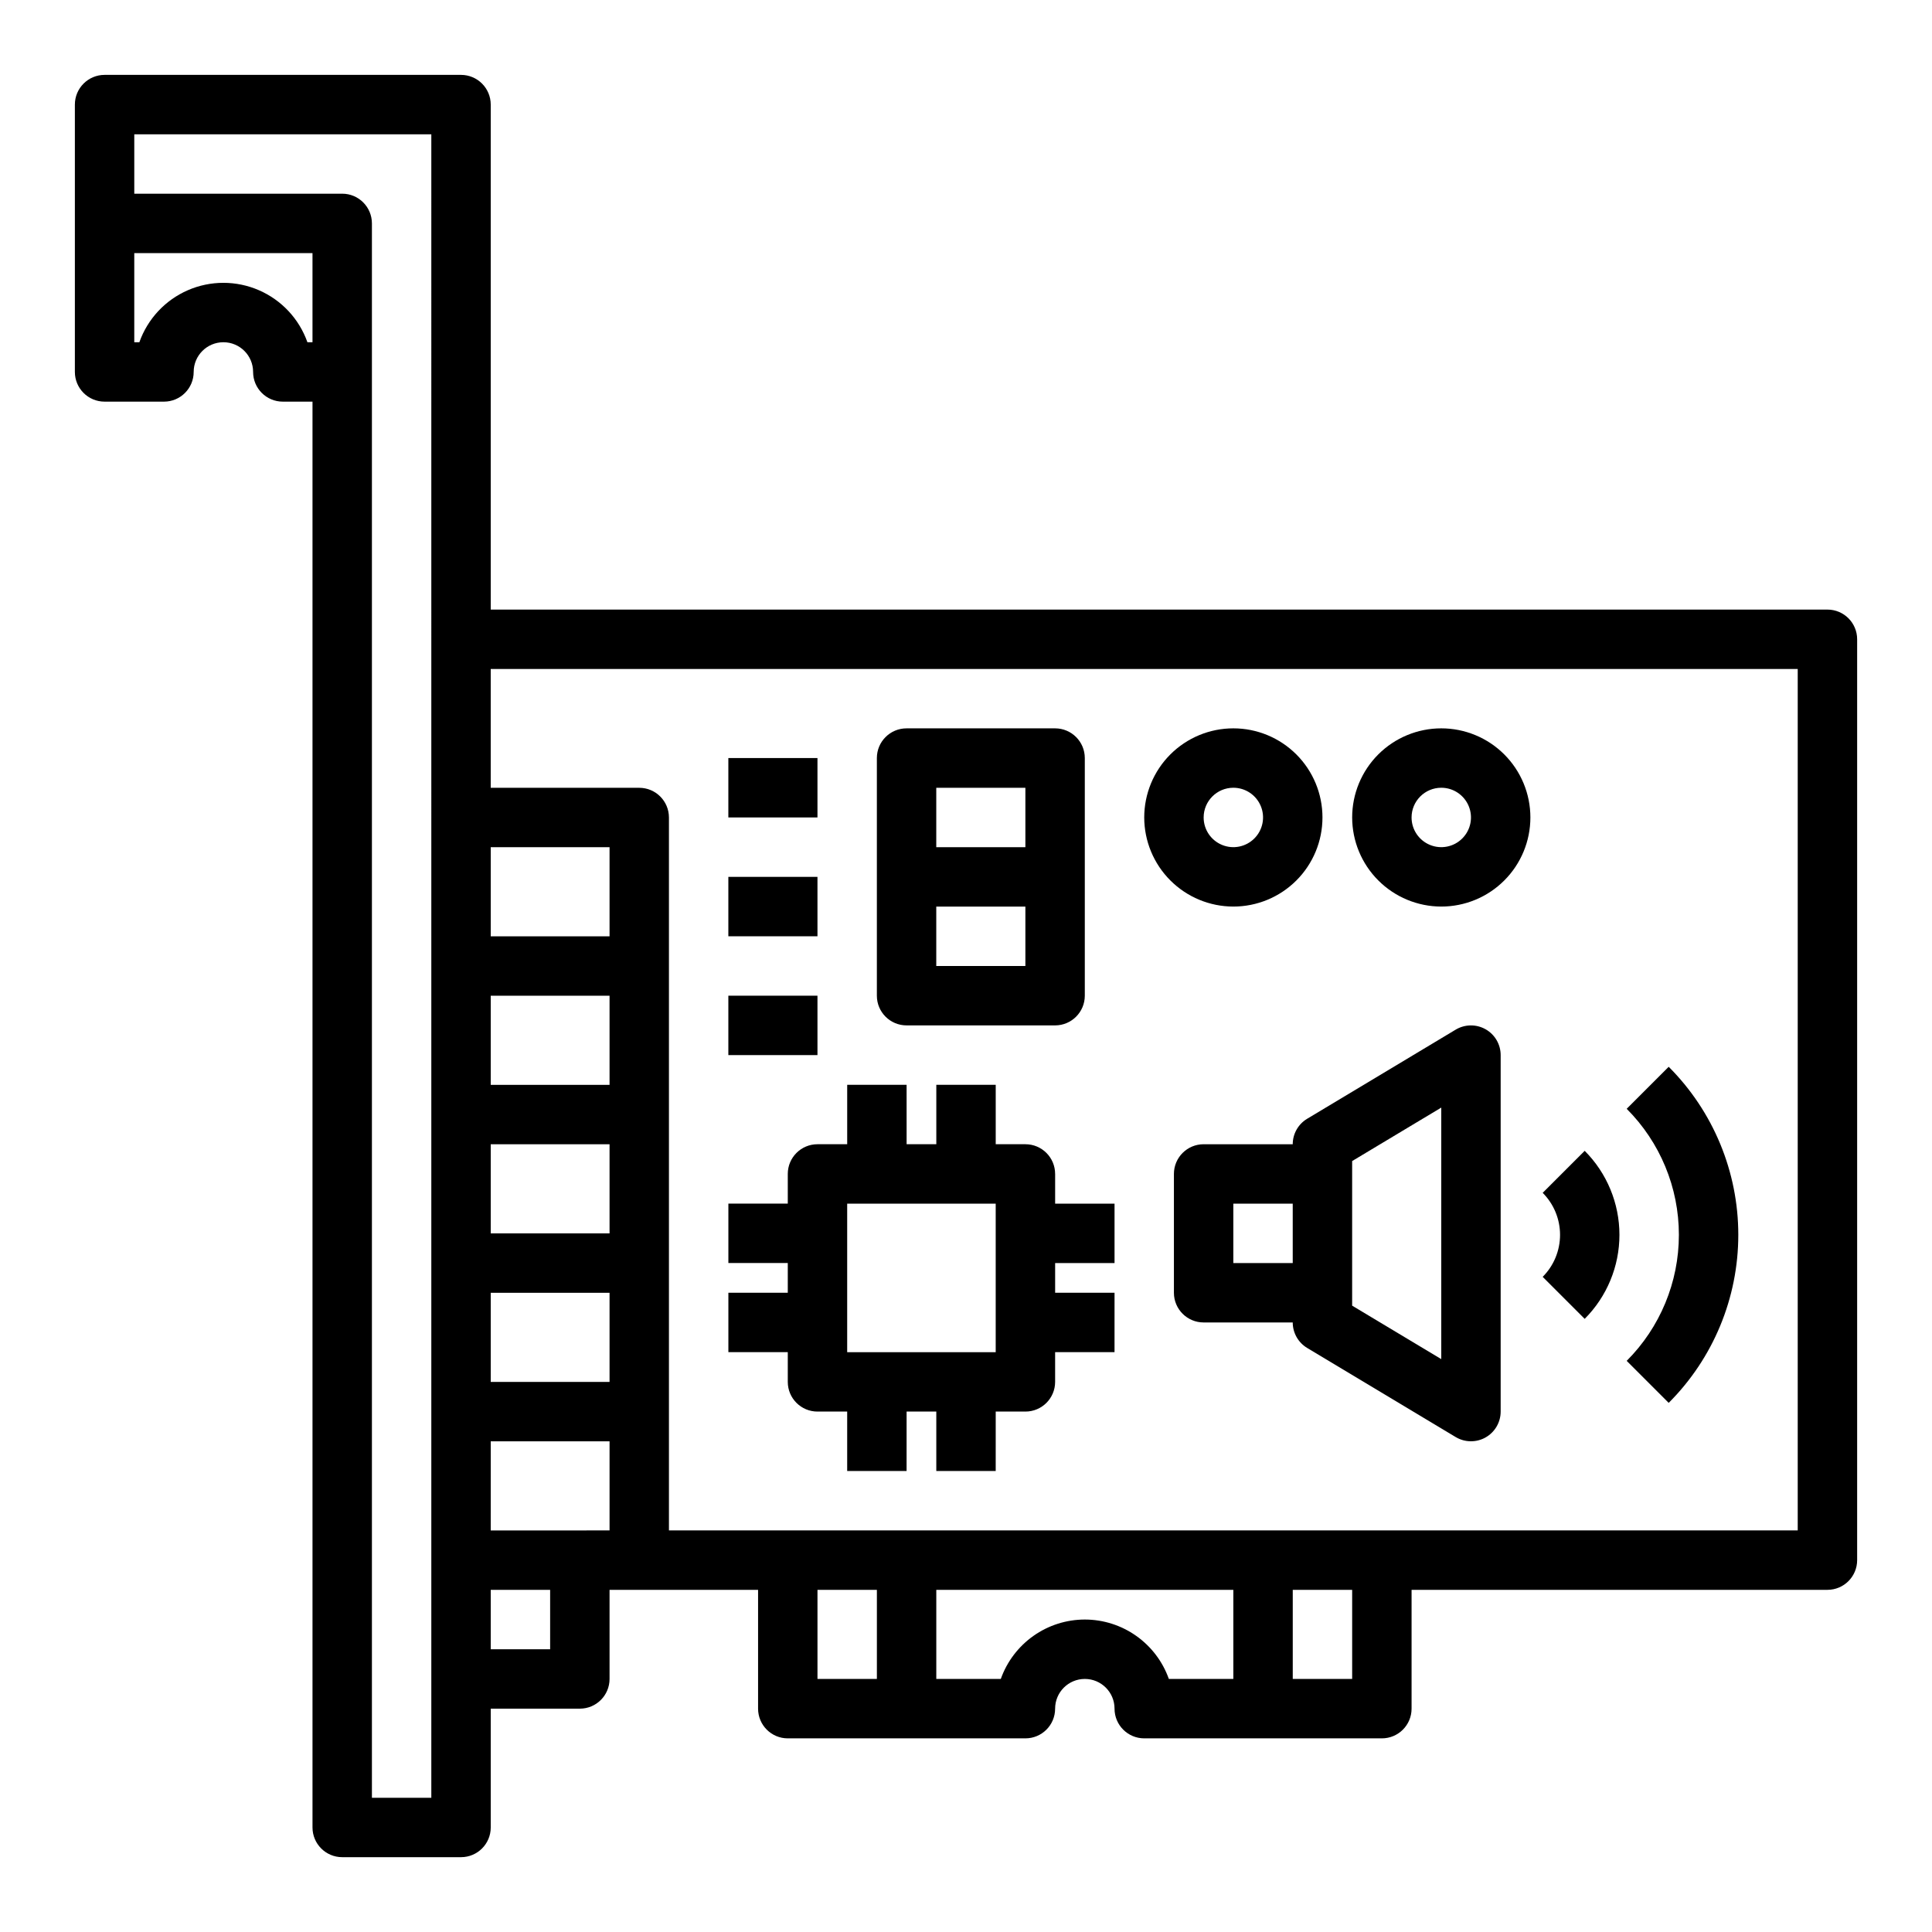
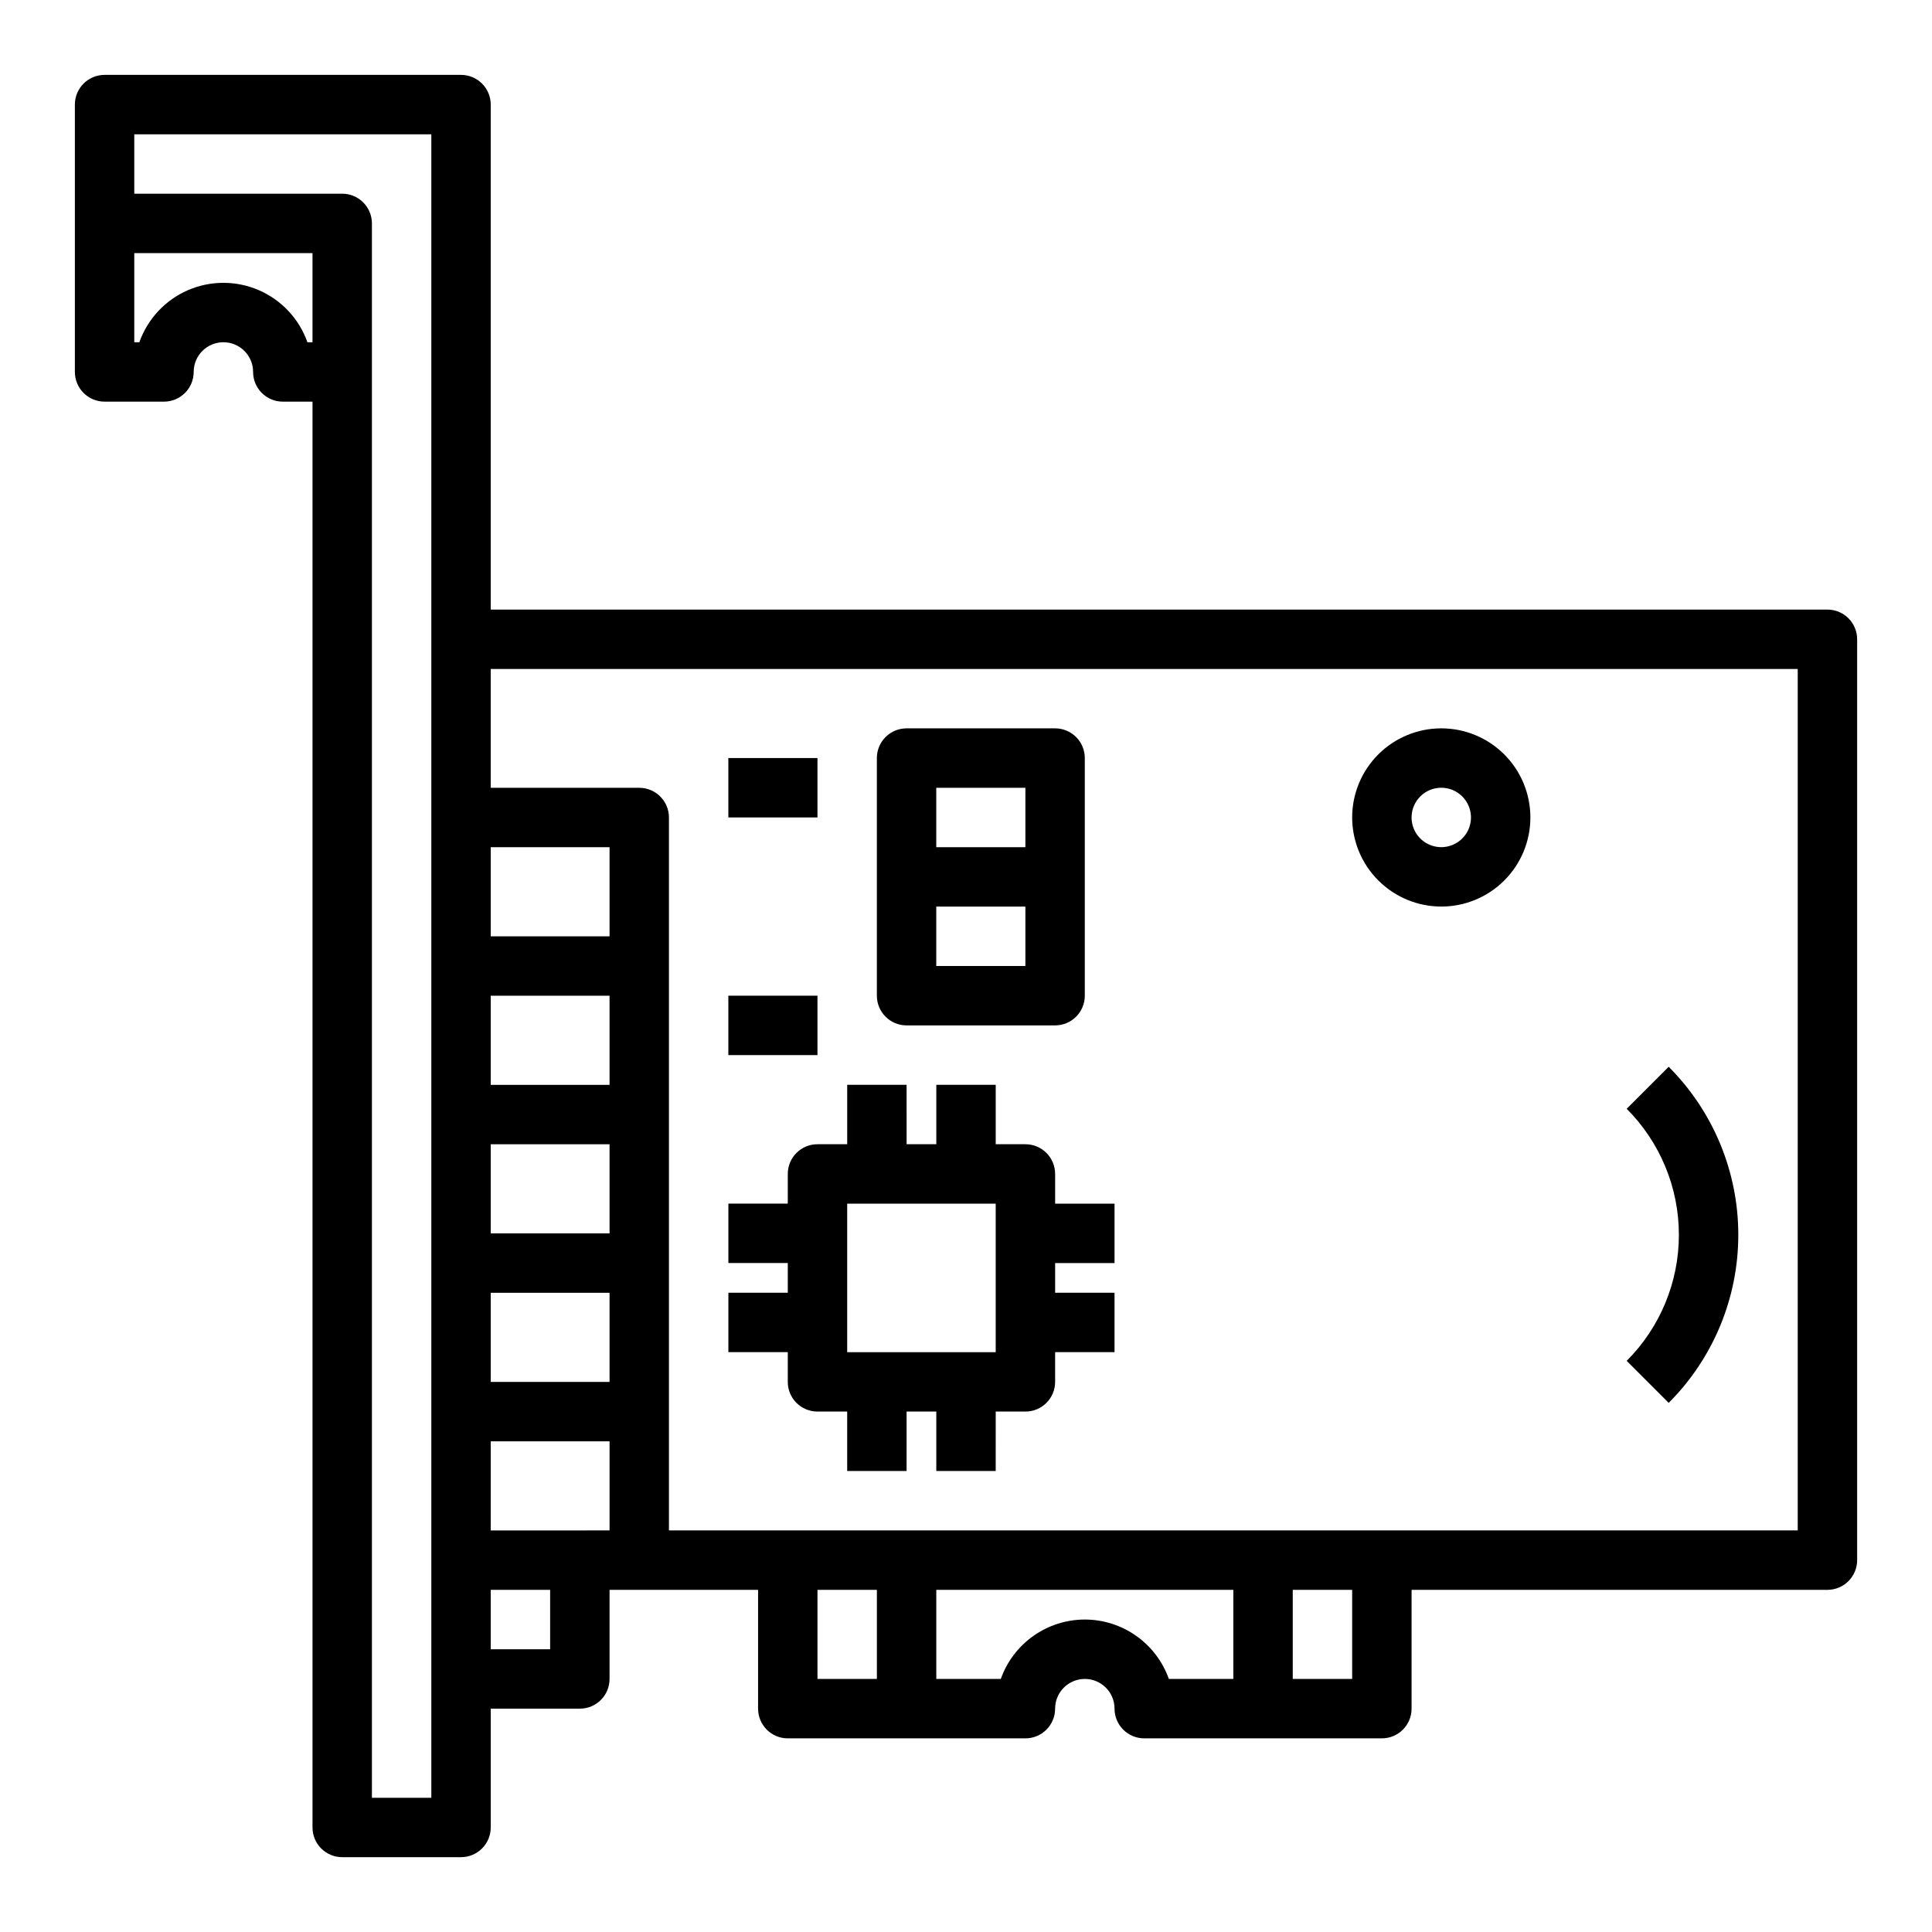
<svg xmlns="http://www.w3.org/2000/svg" fill="#000000" width="800px" height="800px" version="1.1" viewBox="144 144 512 512">
  <g>
    <path d="m628.29 305.54h-354.24v-133.82c0-4.348-3.523-7.871-7.871-7.875h-94.465c-4.348 0.004-7.871 3.527-7.871 7.875v70.848c0 4.348 3.523 7.871 7.871 7.871h15.742c4.348 0 7.871-3.523 7.871-7.871s3.527-7.871 7.875-7.871c4.348 0 7.871 3.523 7.871 7.871s3.523 7.871 7.871 7.871h7.871v377.86c0 4.344 3.527 7.871 7.875 7.871h31.488c4.348 0 7.871-3.527 7.871-7.871v-31.488h23.617c4.348 0 7.871-3.527 7.871-7.875v-23.613h39.359v31.488c0 4.348 3.523 7.871 7.871 7.871h62.977c4.348 0 7.871-3.523 7.871-7.871 0-4.348 3.527-7.875 7.875-7.875 4.348 0 7.871 3.527 7.871 7.875 0 4.348 3.523 7.871 7.871 7.871h62.977c4.348 0 7.871-3.523 7.871-7.871v-31.488h110.21c4.348 0 7.871-3.527 7.871-7.875v-244.03c0-4.348-3.523-7.871-7.871-7.871zm-354.24 141.7h31.488v23.617h-31.488zm31.488-15.742h-31.488v-23.617h31.488zm-31.488 55.105h31.488v23.617h-31.488zm31.488-94.465h-31.488v-23.617h31.488zm-80.07-157.44c-2.184-6.18-6.836-11.172-12.848-13.785-6.008-2.613-12.832-2.613-18.84 0-6.008 2.613-10.66 7.606-12.848 13.785h-1.348v-23.617h47.23v23.617zm32.836 385.73h-15.742v-417.22c0-4.348-3.523-7.875-7.871-7.875h-55.105v-15.742h78.719zm31.488-39.359h-15.742v-15.746h15.742zm7.871-31.488h-23.617l0.004-23.621h31.488v23.617zm62.977 15.742h15.742v23.617h-15.742zm70.848 7.871h0.004c-4.883 0.004-9.645 1.52-13.633 4.34-3.984 2.82-7.004 6.801-8.637 11.402h-17.094v-23.613h78.719v23.617l-17.09-0.004c-1.633-4.602-4.648-8.582-8.637-11.402-3.988-2.82-8.746-4.336-13.629-4.34zm70.848 15.742h-15.742v-23.613h15.742zm118.08-39.359h-299.14v-188.93c0-4.348-3.523-7.871-7.871-7.871h-39.359v-31.488h346.37z" />
    <path d="m384.25 415.74h39.359c4.348 0 7.875-3.523 7.875-7.871v-62.977c0-4.348-3.527-7.871-7.875-7.871h-39.359c-4.348 0-7.871 3.523-7.871 7.871v62.977c0 4.348 3.523 7.871 7.871 7.871zm31.488-15.742h-23.617v-15.746h23.617zm-23.617-47.23h23.617v15.742h-23.617z" />
    <path d="m525.95 384.25c6.266 0 12.273-2.488 16.699-6.918 4.43-4.426 6.918-10.434 6.918-16.699 0-6.262-2.488-12.27-6.918-16.699-4.426-4.426-10.434-6.914-16.699-6.914-6.262 0-12.27 2.488-16.699 6.914-4.426 4.43-6.914 10.438-6.914 16.699 0.008 6.262 2.496 12.266 6.926 16.691 4.426 4.43 10.43 6.918 16.688 6.926zm0-31.488c3.188 0 6.055 1.918 7.273 4.859s0.547 6.328-1.707 8.578c-2.25 2.254-5.637 2.926-8.578 1.707s-4.859-4.086-4.859-7.273c0.004-4.344 3.527-7.867 7.871-7.871z" />
-     <path d="m470.85 384.25c6.262 0 12.27-2.488 16.699-6.918 4.43-4.426 6.918-10.434 6.918-16.699 0-6.262-2.488-12.27-6.918-16.699-4.43-4.426-10.438-6.914-16.699-6.914-6.266 0-12.27 2.488-16.699 6.914-4.43 4.43-6.918 10.438-6.918 16.699 0.008 6.262 2.496 12.266 6.926 16.691 4.426 4.43 10.43 6.918 16.691 6.926zm0-31.488c3.184 0 6.055 1.918 7.273 4.859s0.543 6.328-1.707 8.578c-2.254 2.254-5.637 2.926-8.578 1.707-2.941-1.219-4.859-4.086-4.859-7.273 0.004-4.344 3.523-7.867 7.871-7.871z" />
    <path d="m352.77 510.21c0 4.348 3.523 7.871 7.871 7.871h7.871v15.742h15.742l0.004-15.742h7.871v15.742h15.742l0.004-15.742h7.871c4.348 0 7.871-3.523 7.871-7.871v-7.871h15.742l0.004-15.746h-15.742v-7.871h15.742v-15.742h-15.742v-7.871l-0.004-0.004c0-4.348-3.523-7.871-7.871-7.871h-7.871v-15.742h-15.742v15.742h-7.871l-0.004-15.742h-15.742v15.742h-7.875c-4.348 0-7.871 3.523-7.871 7.871v7.871h-15.742v15.742h15.742v7.871h-15.742v15.742h15.742zm15.742-47.23h39.359v39.359h-39.359z" />
    <path d="m337.02 344.89h23.617v15.742h-23.617z" />
-     <path d="m337.02 376.38h23.617v15.742h-23.617z" />
    <path d="m337.02 407.87h23.617v15.742h-23.617z" />
-     <path d="m537.7 416.77c-2.469-1.398-5.5-1.359-7.93 0.098l-39.359 23.617c-2.371 1.422-3.824 3.984-3.824 6.75h-23.617 0.004c-4.348 0-7.875 3.523-7.875 7.871v31.488c0 4.348 3.527 7.871 7.875 7.871h23.617-0.004c0 2.766 1.453 5.328 3.824 6.754l39.359 23.617v-0.004c2.43 1.461 5.461 1.5 7.93 0.102 2.465-1.398 3.992-4.016 3.992-6.852v-94.465c0-2.836-1.527-5.453-3.992-6.848zm-66.855 61.953v-15.742h15.742v15.742zm55.105 25.457-23.617-14.168v-38.32l23.617-14.168z" />
-     <path d="m563.96 493.51c5.894-5.91 9.207-13.918 9.207-22.266 0-8.348-3.312-16.355-9.207-22.266l-11.133 11.133c2.949 2.957 4.602 6.961 4.602 11.133 0 4.176-1.652 8.18-4.602 11.133z" />
    <path d="m575.09 504.64 11.133 11.133c11.809-11.809 18.445-27.828 18.445-44.531 0-16.703-6.637-32.723-18.445-44.531l-11.133 11.133c8.855 8.859 13.832 20.871 13.832 33.398 0 12.527-4.973 24.539-13.832 33.398z" />
  </g>
</svg>